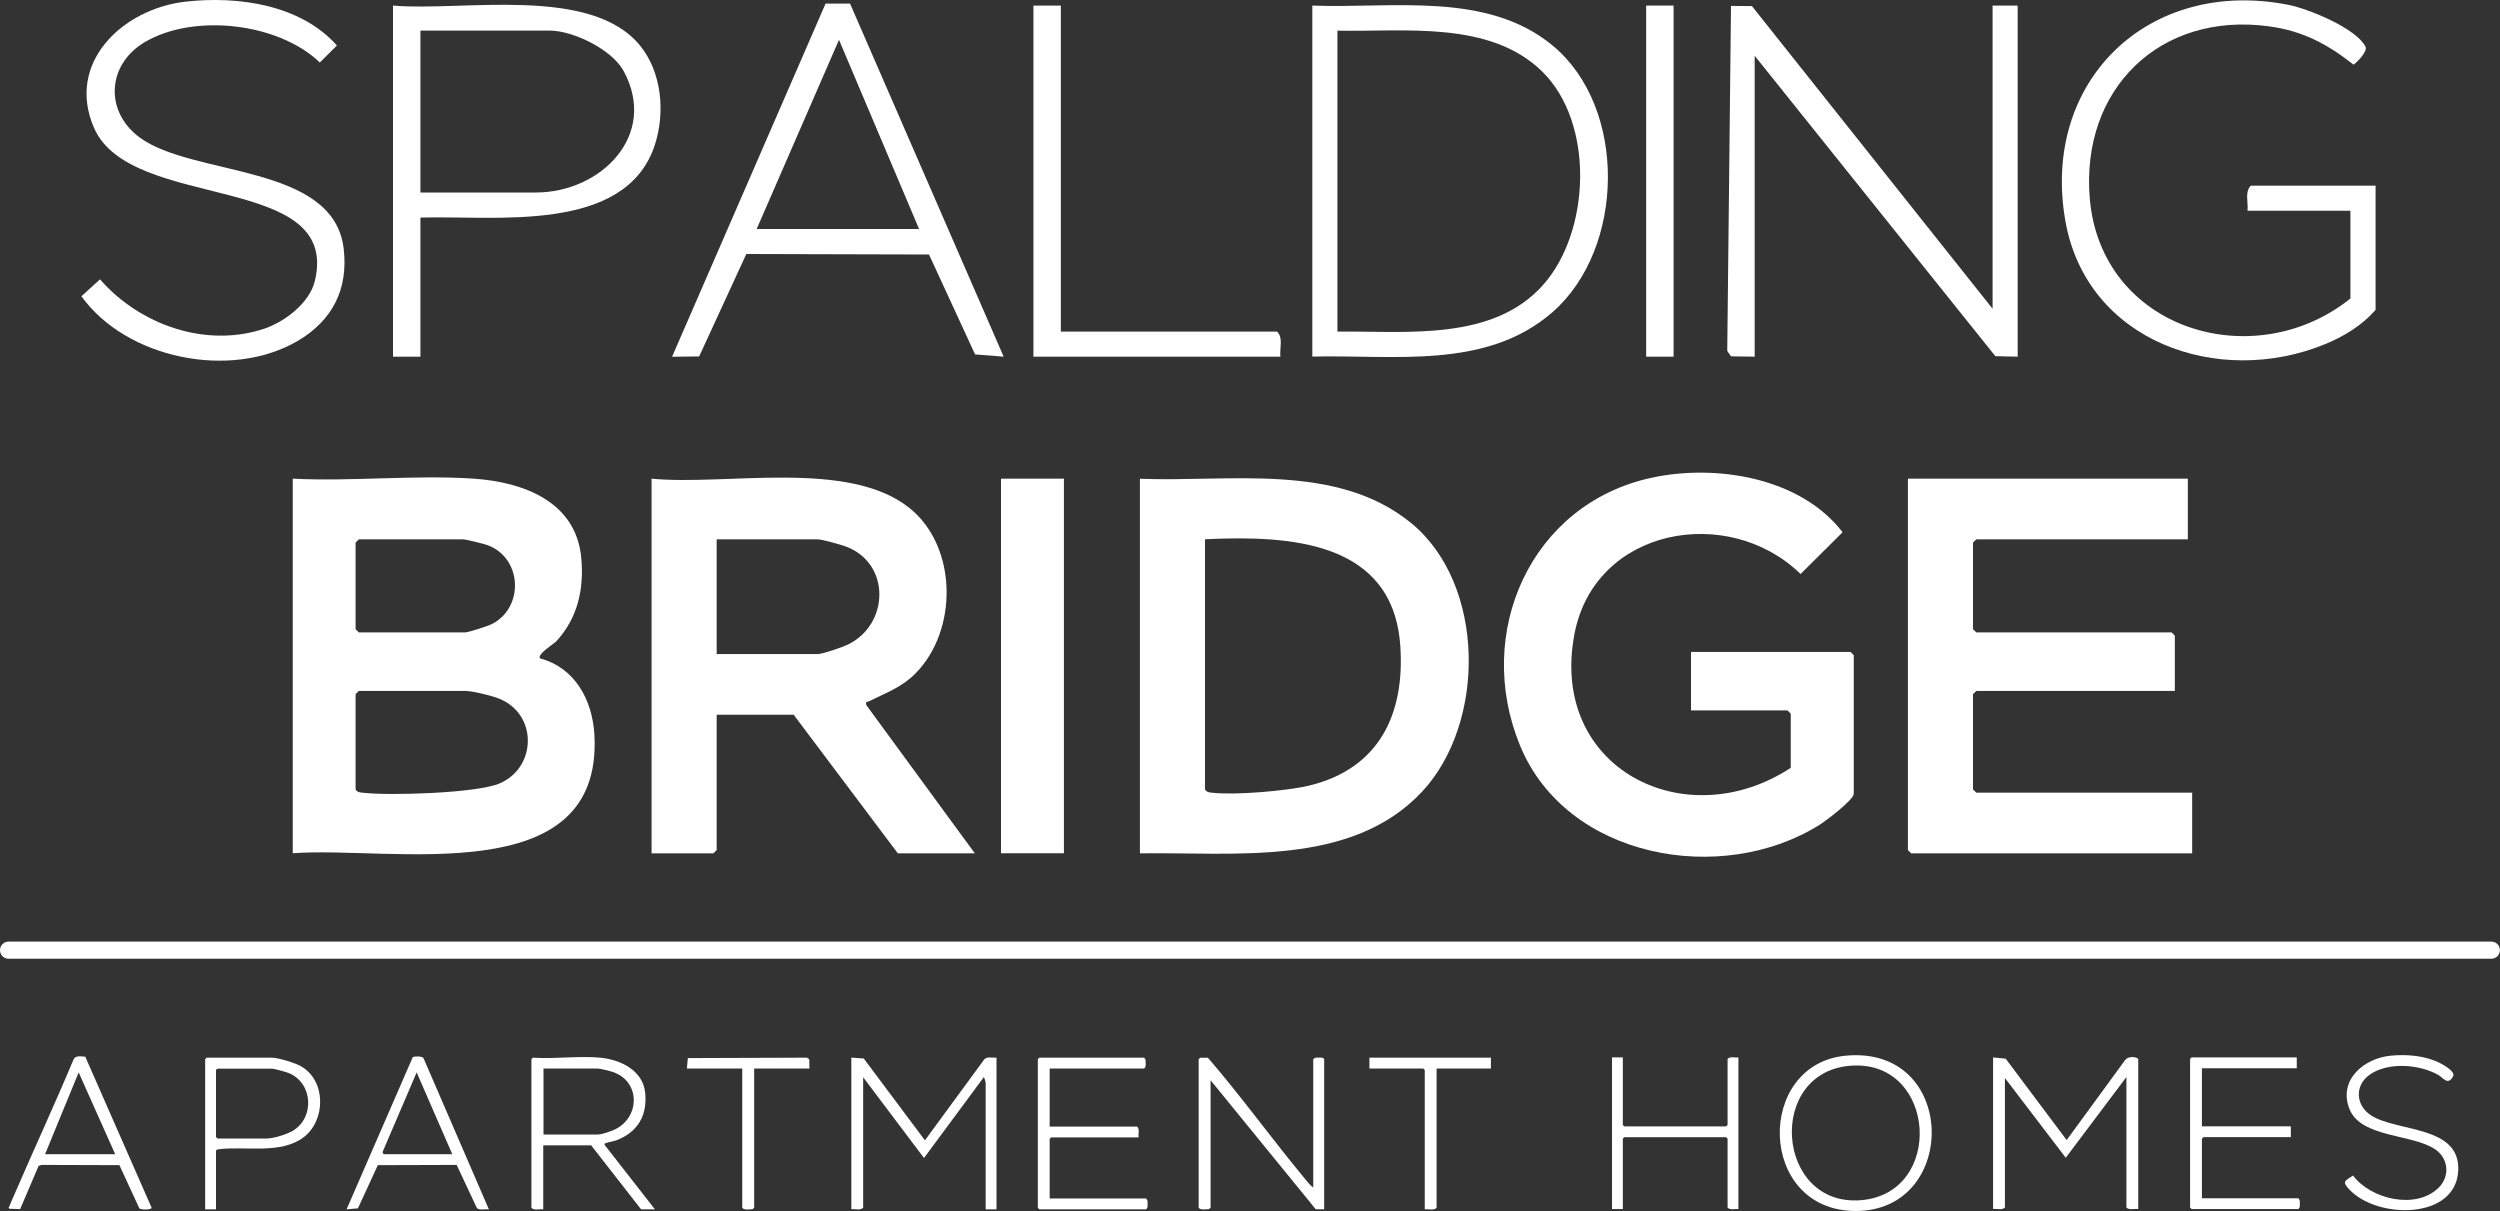
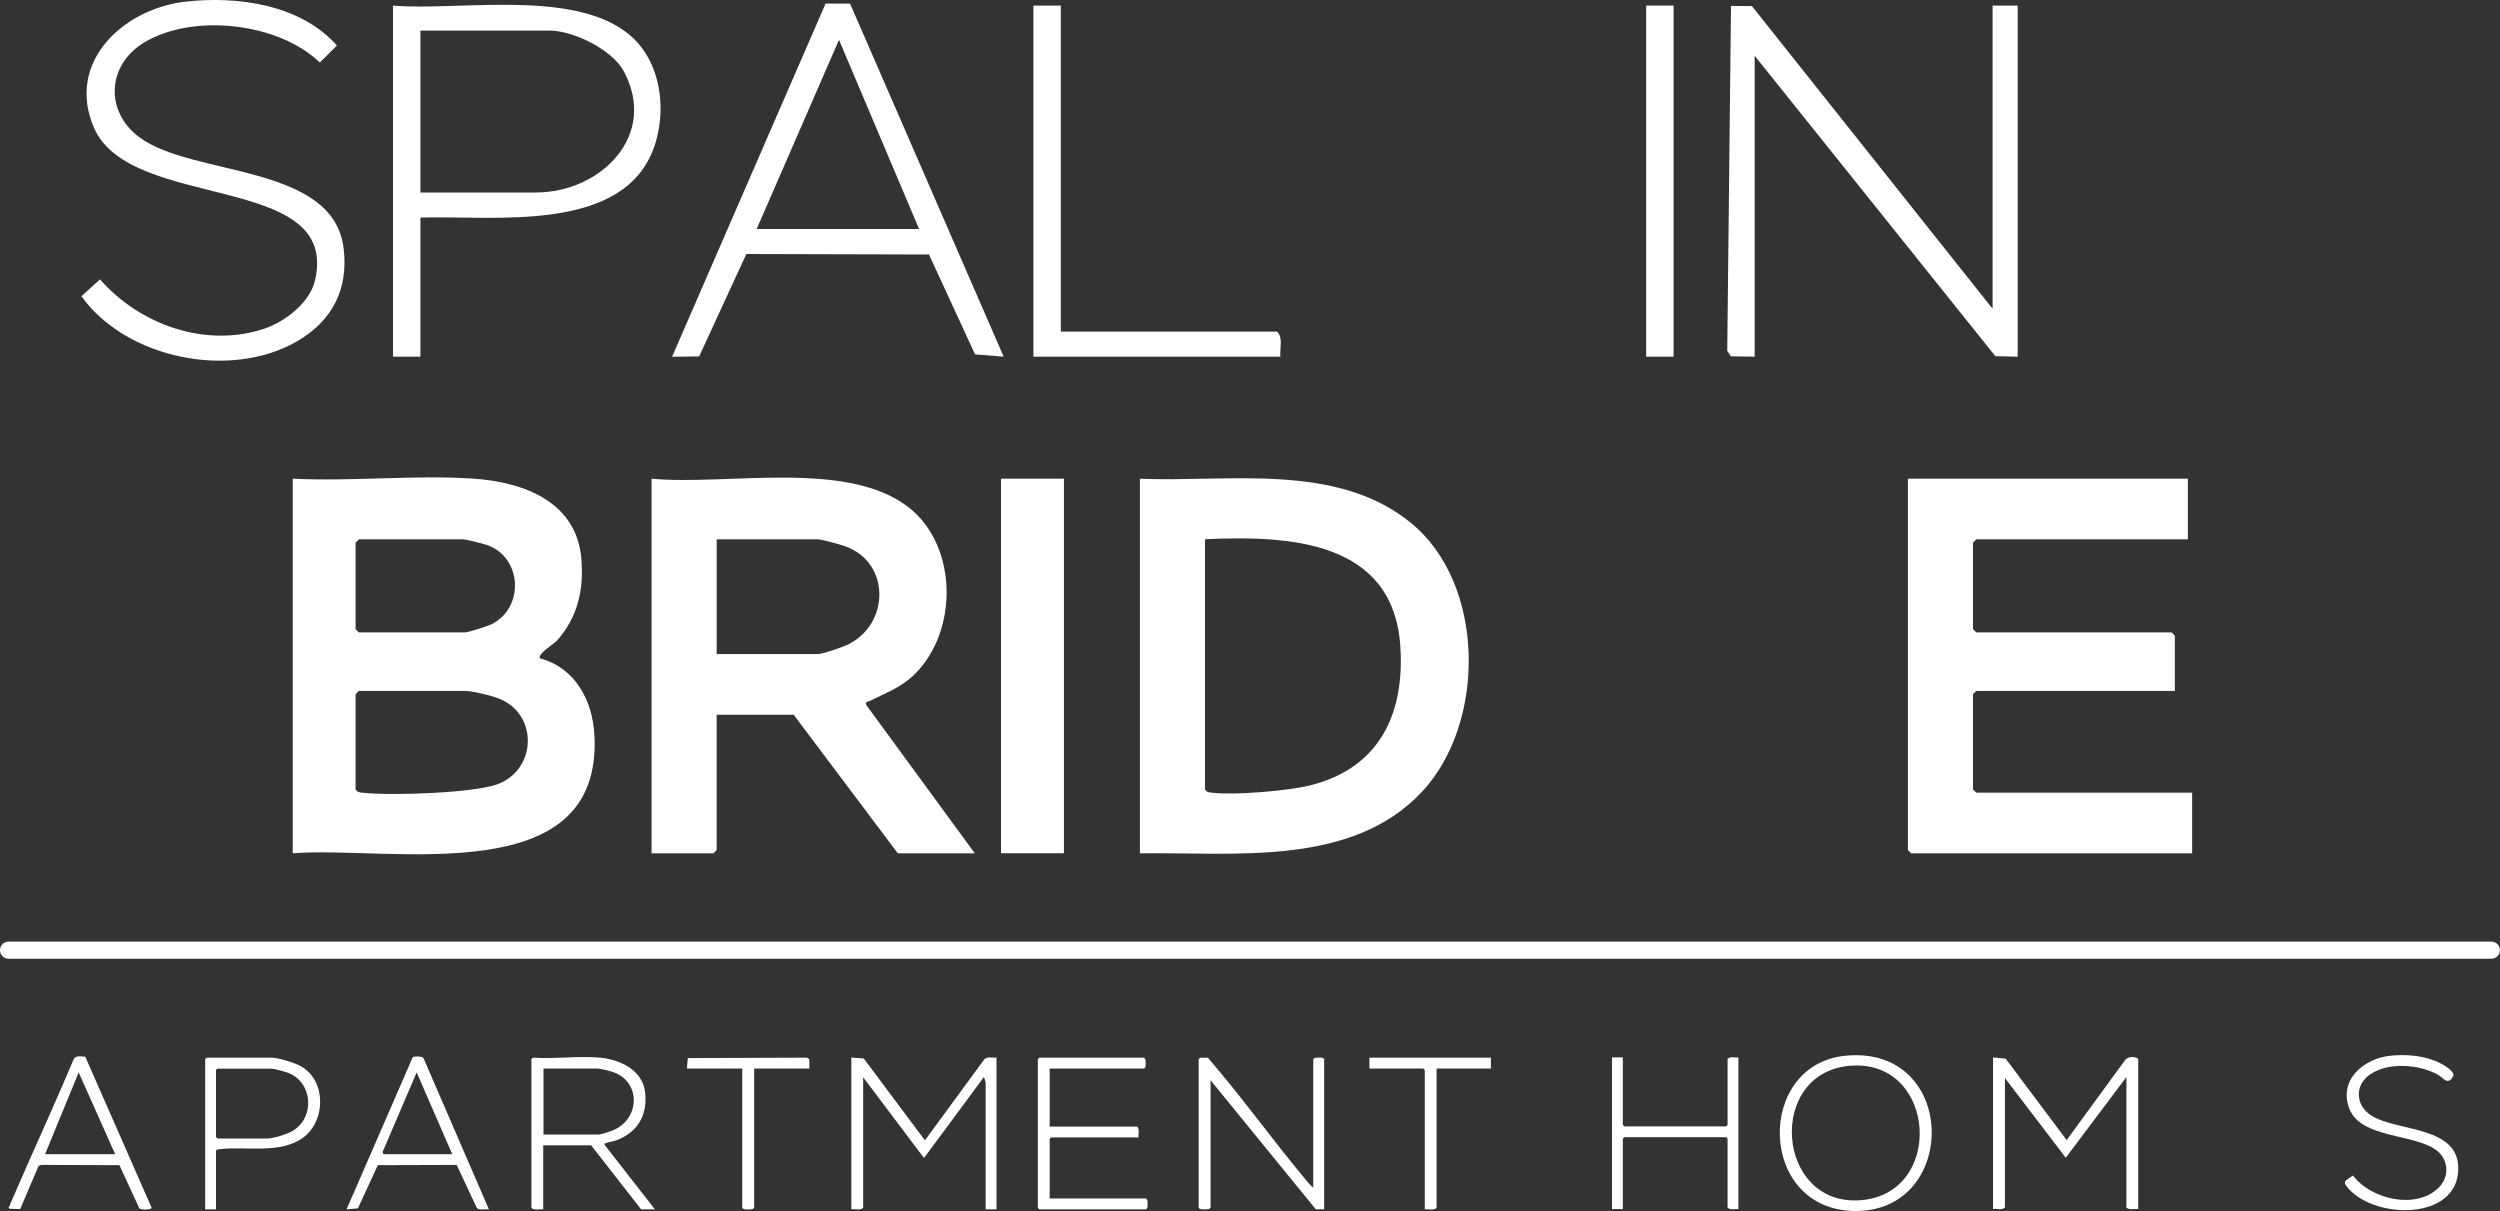
<svg xmlns="http://www.w3.org/2000/svg" id="logos" viewBox="0 0 300 145.32">
  <rect x="0" y="0" width="300" height="145.32" fill="#333333" stroke="none" />
  <defs>
    <style>
      .cls-1 {
        fill: #fff;
      }
    </style>
  </defs>
  <g>
    <path class="cls-1" d="M35.12,57.44c7.11.36,14.68-.48,21.74,0,5.94.41,12.26,2.74,12.89,9.49.35,3.74-.41,7.2-2.98,10.01-.29.32-2.39,1.6-1.96,2.07,4.21,1.12,6.3,5.04,6.52,9.21,1.01,18.88-24.47,13.27-36.2,14.17v-44.95ZM43.06,64.72l-.39.39v10.39l.39.39h12.76c.37,0,2.73-.76,3.18-.99,3.93-1.97,3.68-7.96-.5-9.48-.46-.17-2.59-.7-2.94-.7h-12.5ZM43.06,82.91l-.39.39v11.43c.23.37.52.36.9.4,3.17.37,13.59.06,16.36-1.11,4.51-1.91,4.61-8.36-.08-10.2-.88-.35-3.17-.91-4.03-.91h-12.76Z" />
    <path class="cls-1" d="M78.19,57.44c8.91.87,23.6-2.38,30.96,3.53,5.78,4.65,5.83,14.7.68,19.87-1.69,1.69-3.52,2.29-5.54,3.31-.23.12-.43-.07-.34.45l13.03,17.8h-9.24l-12.5-16.63h-9.24v16.24l-.39.39h-7.42v-44.95ZM86,78.49h12.11c.58,0,2.92-.81,3.57-1.11,5.09-2.41,5.24-9.84-.24-11.82-.62-.22-2.81-.84-3.33-.84h-12.11v13.77Z" />
    <path class="cls-1" d="M136.79,102.4v-44.95c10.71.43,23.61-2,32.55,5.32,8.95,7.33,9.01,23.98,1.31,32.23-8.49,9.08-22.59,7.23-33.85,7.4ZM144.6,64.72v30.01c.23.37.52.36.9.4,2.68.31,9-.22,11.65-.87,8.34-2.05,11.43-8.53,10.89-16.7-.84-12.72-13.38-13.32-23.44-12.85Z" />
-     <path class="cls-1" d="M202.92,85.25v-7.02h19.14l.39.39v16.63c0,.73-3.33,3.24-4.09,3.72-11.75,7.38-30.36,4.07-35.95-9.49s1.29-29.05,15.82-32.16c7.73-1.66,17.84-.02,22.88,6.55l-5.04,5.01c-8.65-8.43-24.7-5.61-27.14,7.22-3.06,16.13,13.31,24.34,25.96,16.04v-6.5l-.39-.39h-11.59Z" />
    <polygon class="cls-1" points="262.54 57.44 262.54 64.72 237.16 64.72 236.76 65.11 236.76 75.5 237.16 75.89 260.59 75.89 260.98 76.28 260.98 82.91 237.16 82.91 236.76 83.3 236.76 94.73 237.16 95.12 263.06 95.12 263.06 102.4 229.34 102.4 228.95 102.01 228.95 57.44 262.54 57.44" />
    <rect class="cls-1" x="120.12" y="57.44" width="7.55" height="44.95" />
  </g>
  <g>
    <path class="cls-1" d="M239.17,126.89l1.51.15,7.32,9.77,6.99-9.57c.31-.48,1.2-.5,1.6-.18v18.02c-.46-.06-1.08.17-1.42-.18v-15.66l-7.28,9.69-7.3-9.57v15.54c-.34.35-.97.12-1.42.18v-18.2Z" />
    <path class="cls-1" d="M119.58,126.92v18.2h-1.3v-15.19s-.13-.66-.24-.65l-7.16,9.68-7.3-9.69v15.66c-.34.35-.97.12-1.42.18v-18.2l1.49.11,7.34,9.82,7.11-9.7c.36-.41,1-.17,1.49-.23Z" />
    <path class="cls-1" d="M157.59,142.52v-15.42l.2-.16c.15-.03.3-.03.46-.03.24,0,.5-.04.65.18v18.02h-1.01s-12.62-15.48-12.62-15.48v15.3l-.2.16c-.11.03-.22.02-.33.02-.29.03-.71.06-.9-.18v-17.84l.2-.16h.91c4.02,4.66,7.65,9.71,11.58,14.45.32.39.65.82,1.06,1.13Z" />
-     <path class="cls-1" d="M72.03,126.92c2.41.23,5.12,1.52,5.39,4.2s-.83,4.69-3.41,5.7c-.43.17-.96.2-1.31.36-.13.06-.18-.01-.15.2l6.04,7.74h-1.66l-5.99-7.68h-5.75v7.68c-.46-.06-1.08.17-1.42-.18v-17.84l.18-.18c2.6.18,5.5-.24,8.06,0ZM65.21,136.14h6.58c.4,0,1.51-.38,1.92-.57,3.09-1.41,3.19-5.73-.1-6.91-.36-.13-1.61-.44-1.93-.44h-6.46v7.92Z" />
+     <path class="cls-1" d="M72.03,126.92c2.41.23,5.12,1.52,5.39,4.2s-.83,4.69-3.41,5.7c-.43.17-.96.2-1.31.36-.13.06-.18-.01-.15.2l6.04,7.74h-1.66l-5.99-7.68h-5.75v7.68c-.46-.06-1.08.17-1.42-.18v-17.84l.18-.18c2.6.18,5.5-.24,8.06,0M65.21,136.14h6.58c.4,0,1.51-.38,1.92-.57,3.09-1.41,3.19-5.73-.1-6.91-.36-.13-1.61-.44-1.93-.44h-6.46v7.92Z" />
    <path class="cls-1" d="M221.5,126.68c13.47-1.26,13.61,18.69,1.15,18.64-11.77-.05-12.03-17.62-1.15-18.64ZM222.33,127.87c-10.46.51-9.32,17.04,1.03,16.15,9.97-.86,9.01-16.65-1.03-16.15Z" />
    <path class="cls-1" d="M125.96,128.22v6.97h10.49c.34.31.12.88.18,1.3h-10.49l-.18.18v7.15h11.56l.16.2c.03.15.03.3.03.45,0,.24.04.5-.19.65h-12.8l-.18-.18v-17.84l.18-.18h12.57l.16.2c.03.15.03.3.03.45,0,.24.04.5-.19.65h-11.32Z" />
-     <path class="cls-1" d="M275.61,126.89v1.3h-11.38v6.97h10.67v1.3h-10.49l-.18.18v7.15h11.56l.16.2c.03.15.03.3.03.45,0,.24.04.5-.19.65h-12.8l-.18-.18v-17.84l.18-.18h12.62Z" />
    <path class="cls-1" d="M194.74,126.89v8.1l.18.18h12.21l.18-.18v-7.92c.31-.34.88-.12,1.3-.18v18.2c-.42-.05-.99.16-1.3-.18v-8.27l-.18-.18h-12.21l-.18.18v8.45h-1.3v-18.2h1.3Z" />
    <path class="cls-1" d="M286.89,126.68c2.01-.19,4.19,0,5.99.93.44.23,1.79,1,1.49,1.55-.63,1.15-1.15.19-1.8-.18-2.26-1.28-6.05-1.57-8.23,0-1.85,1.33-1.64,3.73.24,4.9,3.16,1.97,10.61,1.18,10.41,6.53-.22,5.98-9.66,5.92-13.04,2.36-.94-.98-.6-1.03.41-1.71,2.13,2.85,7.53,4.14,10.26,1.48,1.39-1.35,1.22-3.5-.37-4.6-2.73-1.89-8.92-1.37-10.31-4.85s1.73-6.11,4.96-6.41Z" />
    <path class="cls-1" d="M25.92,145.12h-1.3v-18.02l.18-.18h7.82c.75,0,2.8.63,3.48,1.02,3.05,1.72,3.03,6.51.31,8.55s-6.93,1.04-10.08,1.41c-.17.02-.3.01-.41.18v7.03ZM26.1,128.22l-.18.18v8.04l.18.18h5.93c.79,0,2.4-.51,3.1-.92,2.65-1.58,2.43-5.71-.45-6.92-.34-.14-1.75-.54-2.06-.54h-6.52Z" />
    <path class="cls-1" d="M58.65,145.12c-.41-.05-1.15.15-1.43-.17l-2.42-5.16-9.46.03-2.39,5.18-1.36.12,7.94-18.26c.17-.12,1.16-.15,1.3.14l7.84,18.13ZM54.27,138.5l-4.27-9.81-4.1,9.57.13.24h8.24Z" />
    <path class="cls-1" d="M10.24,126.82l7.96,18.12c-.01.24-1.28.27-1.48.06l-2.39-5.18-9.35-.03-.35.12-2.21,5.18-1.29-.04c-.19-.14-.06-.14-.02-.26.2-.53.48-1.13.71-1.66,2.3-5.33,4.75-10.6,6.99-15.96.23-.58.93-.38,1.43-.37ZM13.82,138.5l-4.38-9.81-4.03,9.81h8.42Z" />
    <path class="cls-1" d="M97.14,128.22h-6.64v16.72l-.2.16c-.11.03-.22.02-.33.02-.29.03-.71.06-.9-.18v-16.72h-6.64l.11-1.25,14.29-.05.28.19.02,1.11Z" />
    <path class="cls-1" d="M178.91,126.92v1.3h-6.52v16.72c-.34.35-.97.12-1.42.18v-16.72l-.18-.18h-6.46v-1.3h14.58Z" />
  </g>
  <g>
    <polygon class="cls-1" points="210.56 42.8 207.72 42.76 207.27 42.11 207.72 .71 210.23 .73 239.11 37.05 239.11 .67 242.12 .67 242.12 42.8 239.44 42.74 210.56 6.69 210.56 42.8" />
-     <path class="cls-1" d="M157.48,42.8V.67c9.53.37,20.91-1.75,28.82,4.78,9.04,7.47,8.69,24.43,0,32.01-7.95,6.94-19.05,5.09-28.82,5.33ZM160.5,39.79c8.23-.08,18.64,1.21,24.69-5.62,5.69-6.42,6.16-19.42-.12-25.58s-16.51-4.75-24.58-4.91v36.11Z" />
-     <path class="cls-1" d="M282.05,25.29h-12.35c.12-.98-.37-2.29.41-3.01h14.96v14.91c-1.61,1.85-3.78,3.17-6.04,4.1-12.83,5.28-28.69-.31-31.2-14.85-2.9-16.78,10.05-29.16,26.77-25.86,2.4.47,8.13,2.8,9.26,5.02.28.54-.94,1.8-1.43,2.16-3.16-2.48-6.1-4.05-10.15-4.6-13.09-1.78-22.6,7.53-21.51,20.62,1.31,15.77,19.68,21.34,31.28,12.04v-10.53Z" />
    <path class="cls-1" d="M50.45,26.11v16.69h-3.29V.67c8.3.72,23.71-2.46,29.64,4.79,2.62,3.21,3.04,8.04,1.79,11.9-3.49,10.78-19.34,8.47-28.13,8.75ZM50.45,23.1h13.86c7.75,0,14.73-6.85,10.52-14.59-1.39-2.56-6.05-4.84-8.87-4.84h-15.51v19.42Z" />
    <path class="cls-1" d="M22.26.2c6.27-.71,13.8.34,18.17,5.26l-2.05,2.04c-4.98-4.79-15.2-5.94-21.08-2.4-4.46,2.69-4.76,8.28-.55,11.39,6.39,4.73,23.28,3.12,24.49,13.34.58,4.89-1.36,8.65-5.55,11.1-8.02,4.67-20.52,2.13-25.92-5.38l2.23-2.03c4.76,5.45,12.69,8.28,19.72,5.92,2.47-.83,5.43-3.09,6.06-5.72,3.18-13.13-22.08-8.27-26.49-18.36C7.85,7.48,14.79,1.04,22.26.2Z" />
    <path class="cls-1" d="M102.01.44l18.43,42.36-3.43-.27-5.53-11.99-21.92-.06-5.66,12.29-3.25.04L99.07.43h2.95ZM110.29,27.48l-9.61-22.7-9.88,22.7h19.49Z" />
    <path class="cls-1" d="M127.3.67v39.12h25.94c.78.72.29,2.03.41,3.01h-29.64V.67h3.29Z" />
    <rect class="cls-1" x="197.54" y=".67" width="3.29" height="42.13" />
  </g>
  <path class="cls-1" d="M298.97,115.05H1.03c-.57,0-1.03-.46-1.03-1.03s.46-1.03,1.03-1.03h297.93c.57,0,1.03.46,1.03,1.03s-.46,1.03-1.03,1.03Z" />
</svg>